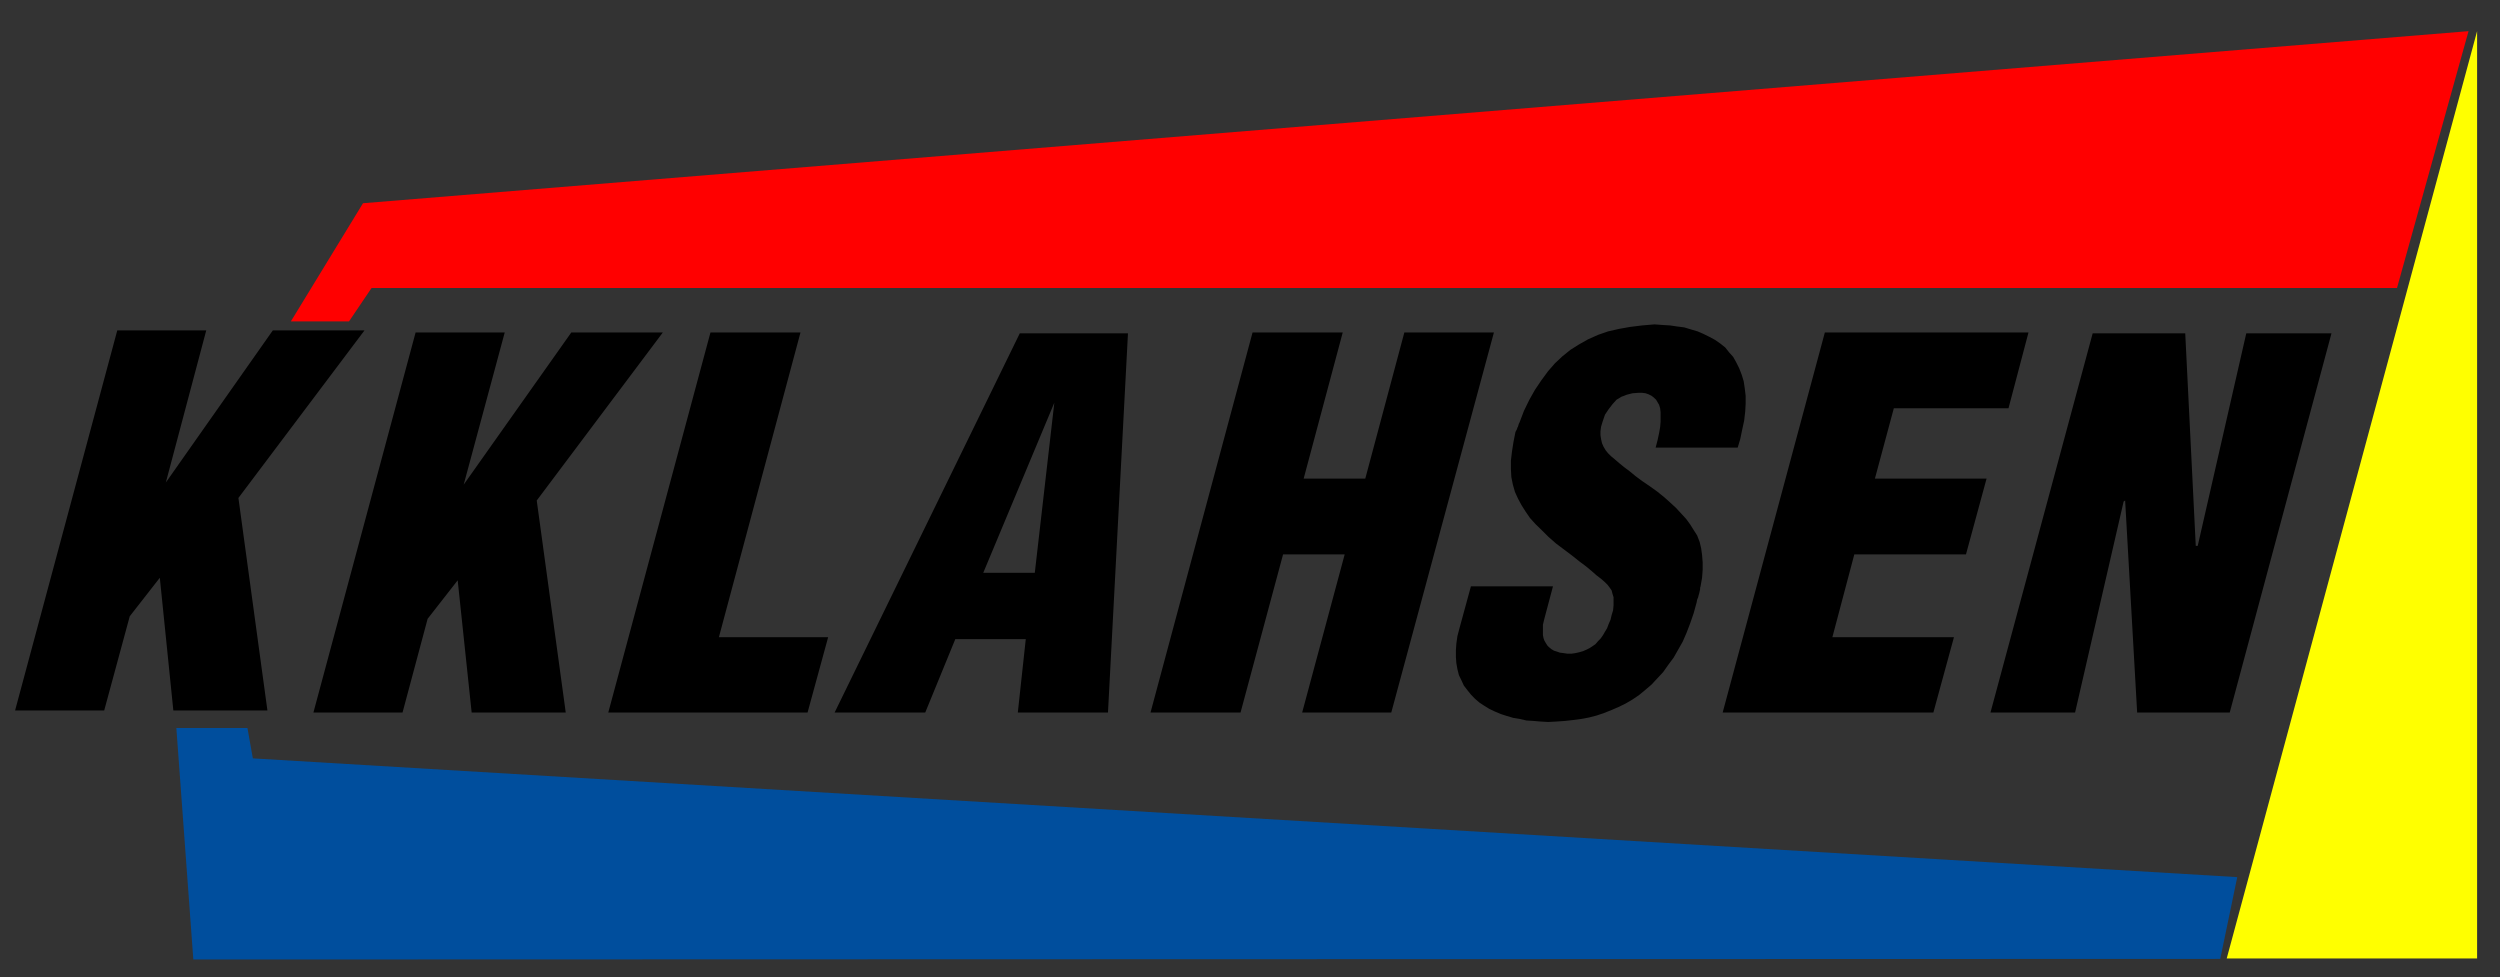
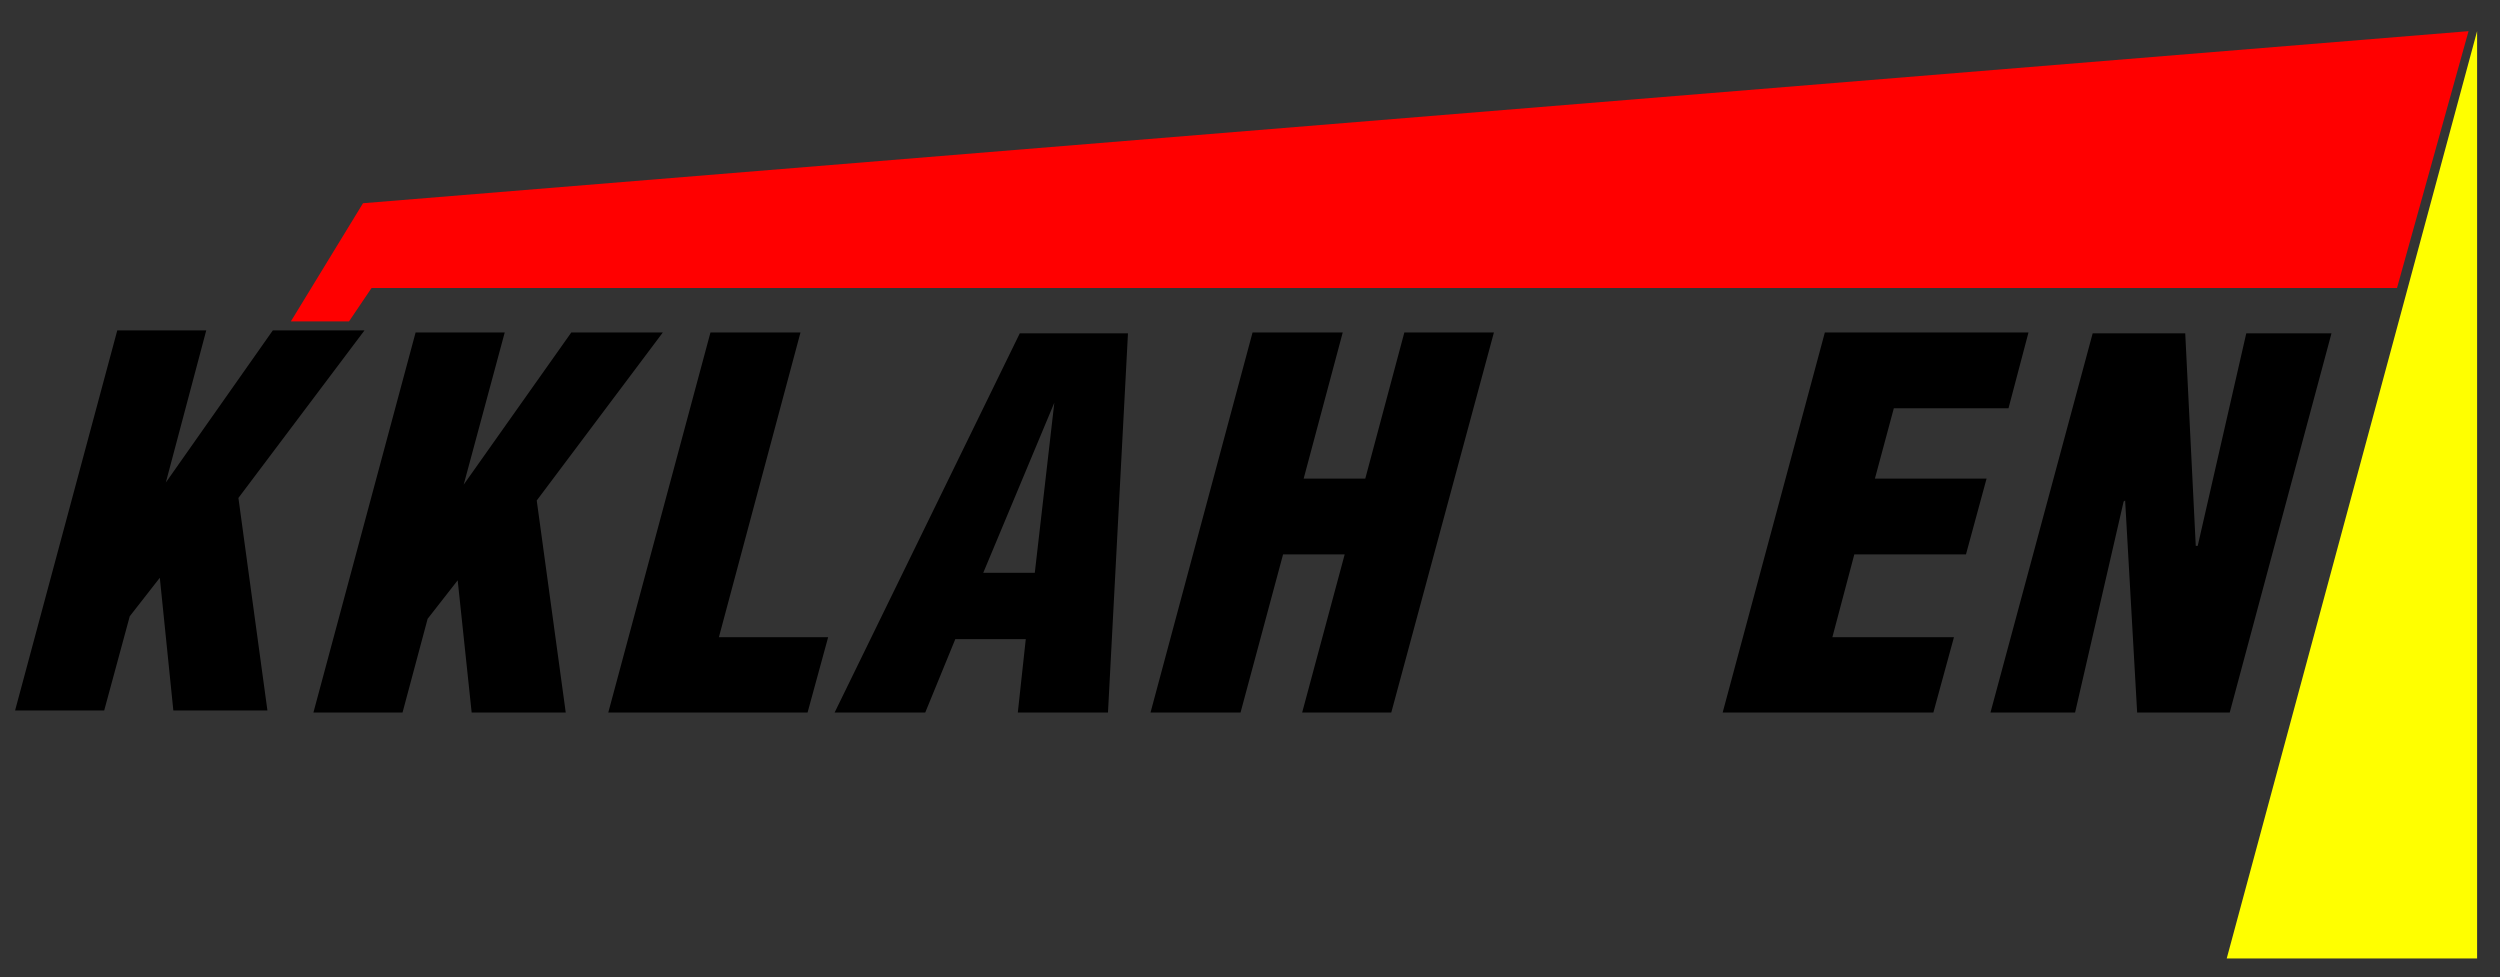
<svg xmlns="http://www.w3.org/2000/svg" version="1.1" id="Ebene_1" x="0px" y="0px" width="1845.946px" height="721.622px" viewBox="0 0 1845.946 721.622" enable-background="new 0 0 1845.946 721.622" xml:space="preserve">
  <rect x="0" y="0" width="1845.946" height="721.622" fill="#333333" stroke="none" />
  <polygon fill-rule="evenodd" clip-rule="evenodd" points="231.415,526.13 306.874,245.483 372.678,245.483 342.384,357.831   421.838,245.483 489.418,245.483 396.315,369.552 417.732,526.13 348.265,526.13 337.945,428.49 315.751,456.908 297.219,526.13 " />
  <polygon fill-rule="evenodd" clip-rule="evenodd" points="449.136,526.13 524.595,245.483 591.066,245.483 530.81,470.509   611.484,470.509 596.281,526.13 " />
  <path fill-rule="evenodd" clip-rule="evenodd" d="M726.004,422.961h38.063l14.426-125.617L726.004,422.961z M616.256,526.13  L752.97,246.147h79.898L818.109,526.13h-66.582l5.881-54.183h-52.044L683.17,526.13H616.256z" />
  <polygon fill-rule="evenodd" clip-rule="evenodd" points="849.513,526.13 924.862,245.483 991.443,245.483 962.591,353.408   1008.088,353.408 1036.94,245.483 1103.078,245.483 1027.286,526.13 961.481,526.13 992.886,409.36 947.388,409.36 915.984,526.13   " />
-   <polygon fill-rule="evenodd" clip-rule="evenodd" points="1086.1,432.913 1146.689,432.913 1140.807,455.028 1140.031,458.014   1139.254,461.331 1139.254,463.875 1139.254,466.418 1139.254,468.961 1139.698,471.173 1140.363,473.052 1141.473,474.933   1142.583,476.701 1143.693,477.808 1145.579,479.355 1147.466,480.461 1149.574,481.125 1151.793,481.899 1154.457,482.23   1157.342,482.673 1160.338,482.673 1163.334,482.23 1166.22,481.567 1168.883,480.793 1171.435,479.688 1173.654,478.582   1175.874,477.144 1178.093,475.596 1179.979,473.384 1181.755,471.615 1183.642,468.961 1185.084,466.418 1186.638,463.875   1187.748,460.889 1189.19,457.572 1189.967,454.254 1191.077,450.605 1191.41,446.956 1191.41,443.97 1191.41,440.985   1190.633,438.441 1189.967,435.898 1188.413,433.687 1186.971,431.807 1184.751,429.596 1182.199,427.384 1178.87,424.841   1175.097,421.523 1171.102,418.206 1166.22,414.557 1160.671,410.134 1154.79,405.711 1148.908,401.287 1143.36,396.422   1138.588,391.667 1133.706,386.912 1129.71,382.489 1126.381,377.624 1123.386,372.869 1120.833,368.114 1118.614,363.249   1117.06,357.831 1115.95,352.302 1115.617,346.33 1115.617,340.138 1116.395,333.503 1117.504,326.426 1118.947,319.128   1119.28,318.354 1119.723,317.58 1120.056,316.916 1120.389,315.811 1120.833,315.037 1121.166,313.931 1121.499,312.825   1121.943,312.051 1125.272,303.315 1129.267,295.133 1133.373,287.834 1138.144,280.757 1143.027,274.123 1148.132,268.262   1153.68,263.065 1159.562,258.31 1165.887,254.33 1172.544,250.57 1179.979,247.252 1187.303,244.709 1195.516,242.83   1203.616,241.392 1212.494,240.286 1221.704,239.513 1227.585,239.954 1233.134,240.286 1238.35,241.06 1243.565,241.724   1248.669,243.271 1253.552,244.709 1257.88,246.589 1262.319,248.801 1266.425,251.012 1270.087,253.556 1273.86,256.541   1276.745,260.19 1279.741,263.507 1281.96,267.488 1284.18,271.912 1286.066,276.776 1287.509,281.531 1288.286,286.729   1288.952,292.258 1288.952,298.118 1288.619,303.979 1287.842,310.613 1286.399,317.248 1284.957,324.215 1283.07,330.518   1222.481,330.518 1223.923,324.989 1225.033,319.792 1225.81,315.368 1226.143,311.388 1226.143,307.738 1226.143,304.421   1225.81,301.436 1225.033,298.893 1223.923,297.013 1222.814,295.133 1220.927,293.364 1219.485,292.258 1217.266,291.152   1215.046,290.377 1212.494,290.046 1209.831,290.046 1205.392,290.377 1201.064,291.483 1199.177,292.258 1197.291,292.921   1195.516,294.026 1193.629,295.133 1190.633,298.45 1187.748,302.209 1185.084,306.19 1183.309,311.388 1182.199,315.037   1181.755,318.354 1181.755,321.34 1182.199,324.215 1182.865,327.2 1183.975,329.744 1185.528,332.397 1187.303,334.609   1189.523,336.82 1192.186,339.032 1195.516,341.907 1199.177,344.893 1203.172,347.878 1207.611,351.527 1212.494,355.177   1218.042,358.937 1223.591,362.917 1228.695,367.008 1233.134,370.989 1237.573,375.081 1241.346,379.172 1245.007,383.152   1248.004,387.244 1250.556,391.335 1253.108,395.317 1254.995,400.182 1256.104,404.937 1256.77,409.691 1257.214,415.22   1257.214,420.749 1256.77,426.61 1255.661,432.913 1255.328,434.019 1255.328,435.124 1254.995,436.562 1254.662,438.11   1254.218,439.547 1253.885,440.985 1253.108,442.864 1252.775,444.745 1250.556,452.817 1248.004,460.226 1245.34,467.192   1242.456,473.827 1239.126,479.688 1235.797,485.548 1231.691,491.077 1228.029,496.273 1223.591,501.029 1219.485,505.452   1214.713,509.543 1210.274,513.192 1205.392,516.51 1200.287,519.495 1195.072,522.039 1189.967,524.25 1184.418,526.461   1178.87,528.341 1173.321,529.779 1167.329,530.885 1161.448,531.659 1155.566,532.322 1149.241,532.765 1143.027,533.096   1137.479,532.765 1132.263,532.322 1127.047,531.99 1122.276,530.885 1117.504,530.11 1112.622,528.673 1108.183,527.235   1103.744,525.356 1099.749,523.476 1095.643,520.933 1092.314,518.721 1088.985,515.846 1086.1,512.861 1083.437,509.543   1080.884,506.226 1078.998,502.134 1077.222,498.485 1076.113,494.062 1075.335,489.639 1075.003,485.216 1075.003,480.019   1075.335,475.264 1076.113,469.735 1077.555,464.206 " />
  <polygon fill-rule="evenodd" clip-rule="evenodd" points="1271.973,526.13 1347.432,245.483 1497.795,245.483 1483.037,301.436   1398.368,301.436 1384.385,353.408 1466.835,353.408 1451.632,409.36 1369.182,409.36 1352.981,470.509 1442.755,470.509   1427.552,526.13 " />
  <polygon fill-rule="evenodd" clip-rule="evenodd" points="1469.72,526.13 1545.179,246.147 1613.537,246.147 1621.304,403.057   1622.747,403.057 1658.59,246.147 1721.509,246.147 1646.383,526.13 1578.027,526.13 1569.149,369.552 1568.04,370.326   1532.196,526.13 " />
  <polygon fill-rule="evenodd" clip-rule="evenodd" points="11.141,524.582 86.6,243.936 152.293,243.936 122.443,356.283   201.453,243.936 269.144,243.936 176.041,367.672 197.458,524.582 127.991,524.582 118.004,426.61 95.81,455.028 76.945,524.582 " />
  <polygon fill-rule="evenodd" clip-rule="evenodd" fill="#FF0000" points="214.769,237.301 268.035,150.055 1822.713,23.001   1769.892,212.642 274.36,212.642 257.714,237.301 " />
-   <polygon fill-rule="evenodd" clip-rule="evenodd" fill="#004E9D" points="130.21,537.519 142.75,708.473 1639.392,708.03   1651.932,647.655 186.694,559.966 182.699,537.519 " />
  <polygon fill-rule="evenodd" clip-rule="evenodd" fill="#FFFF00" points="1644.164,707.698 1829.039,707.698 1829.039,23.001 " />
</svg>